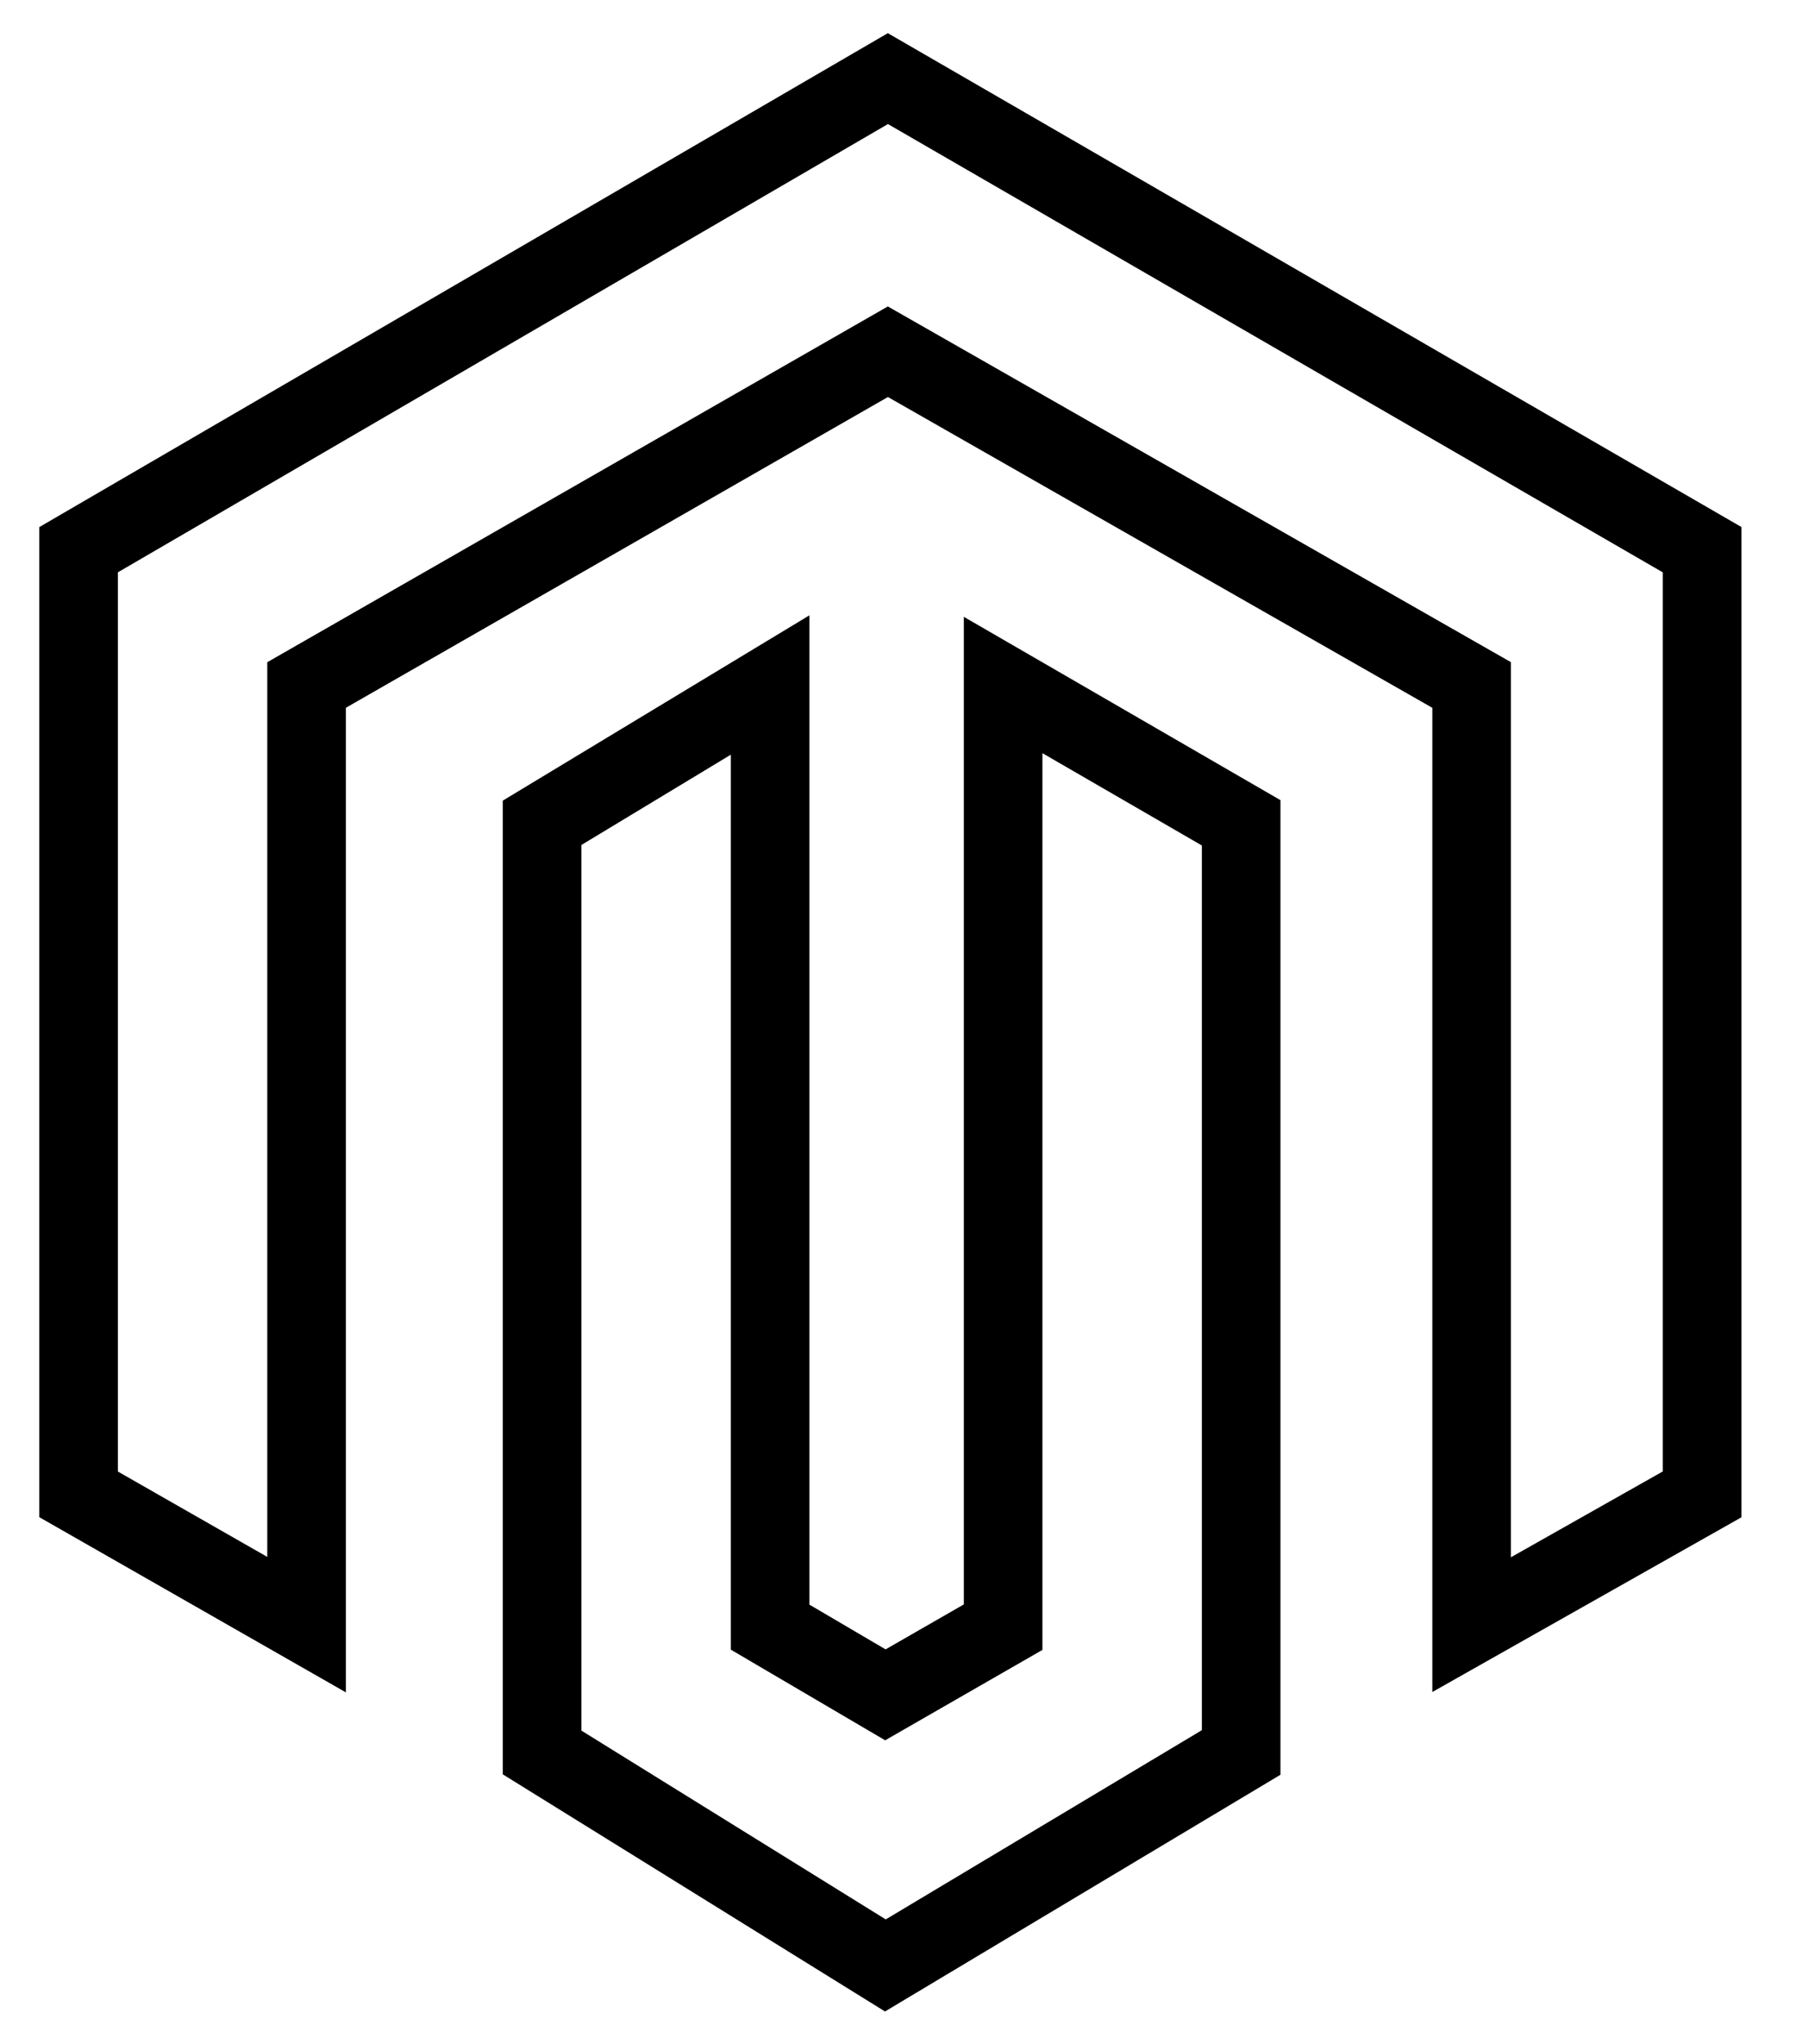
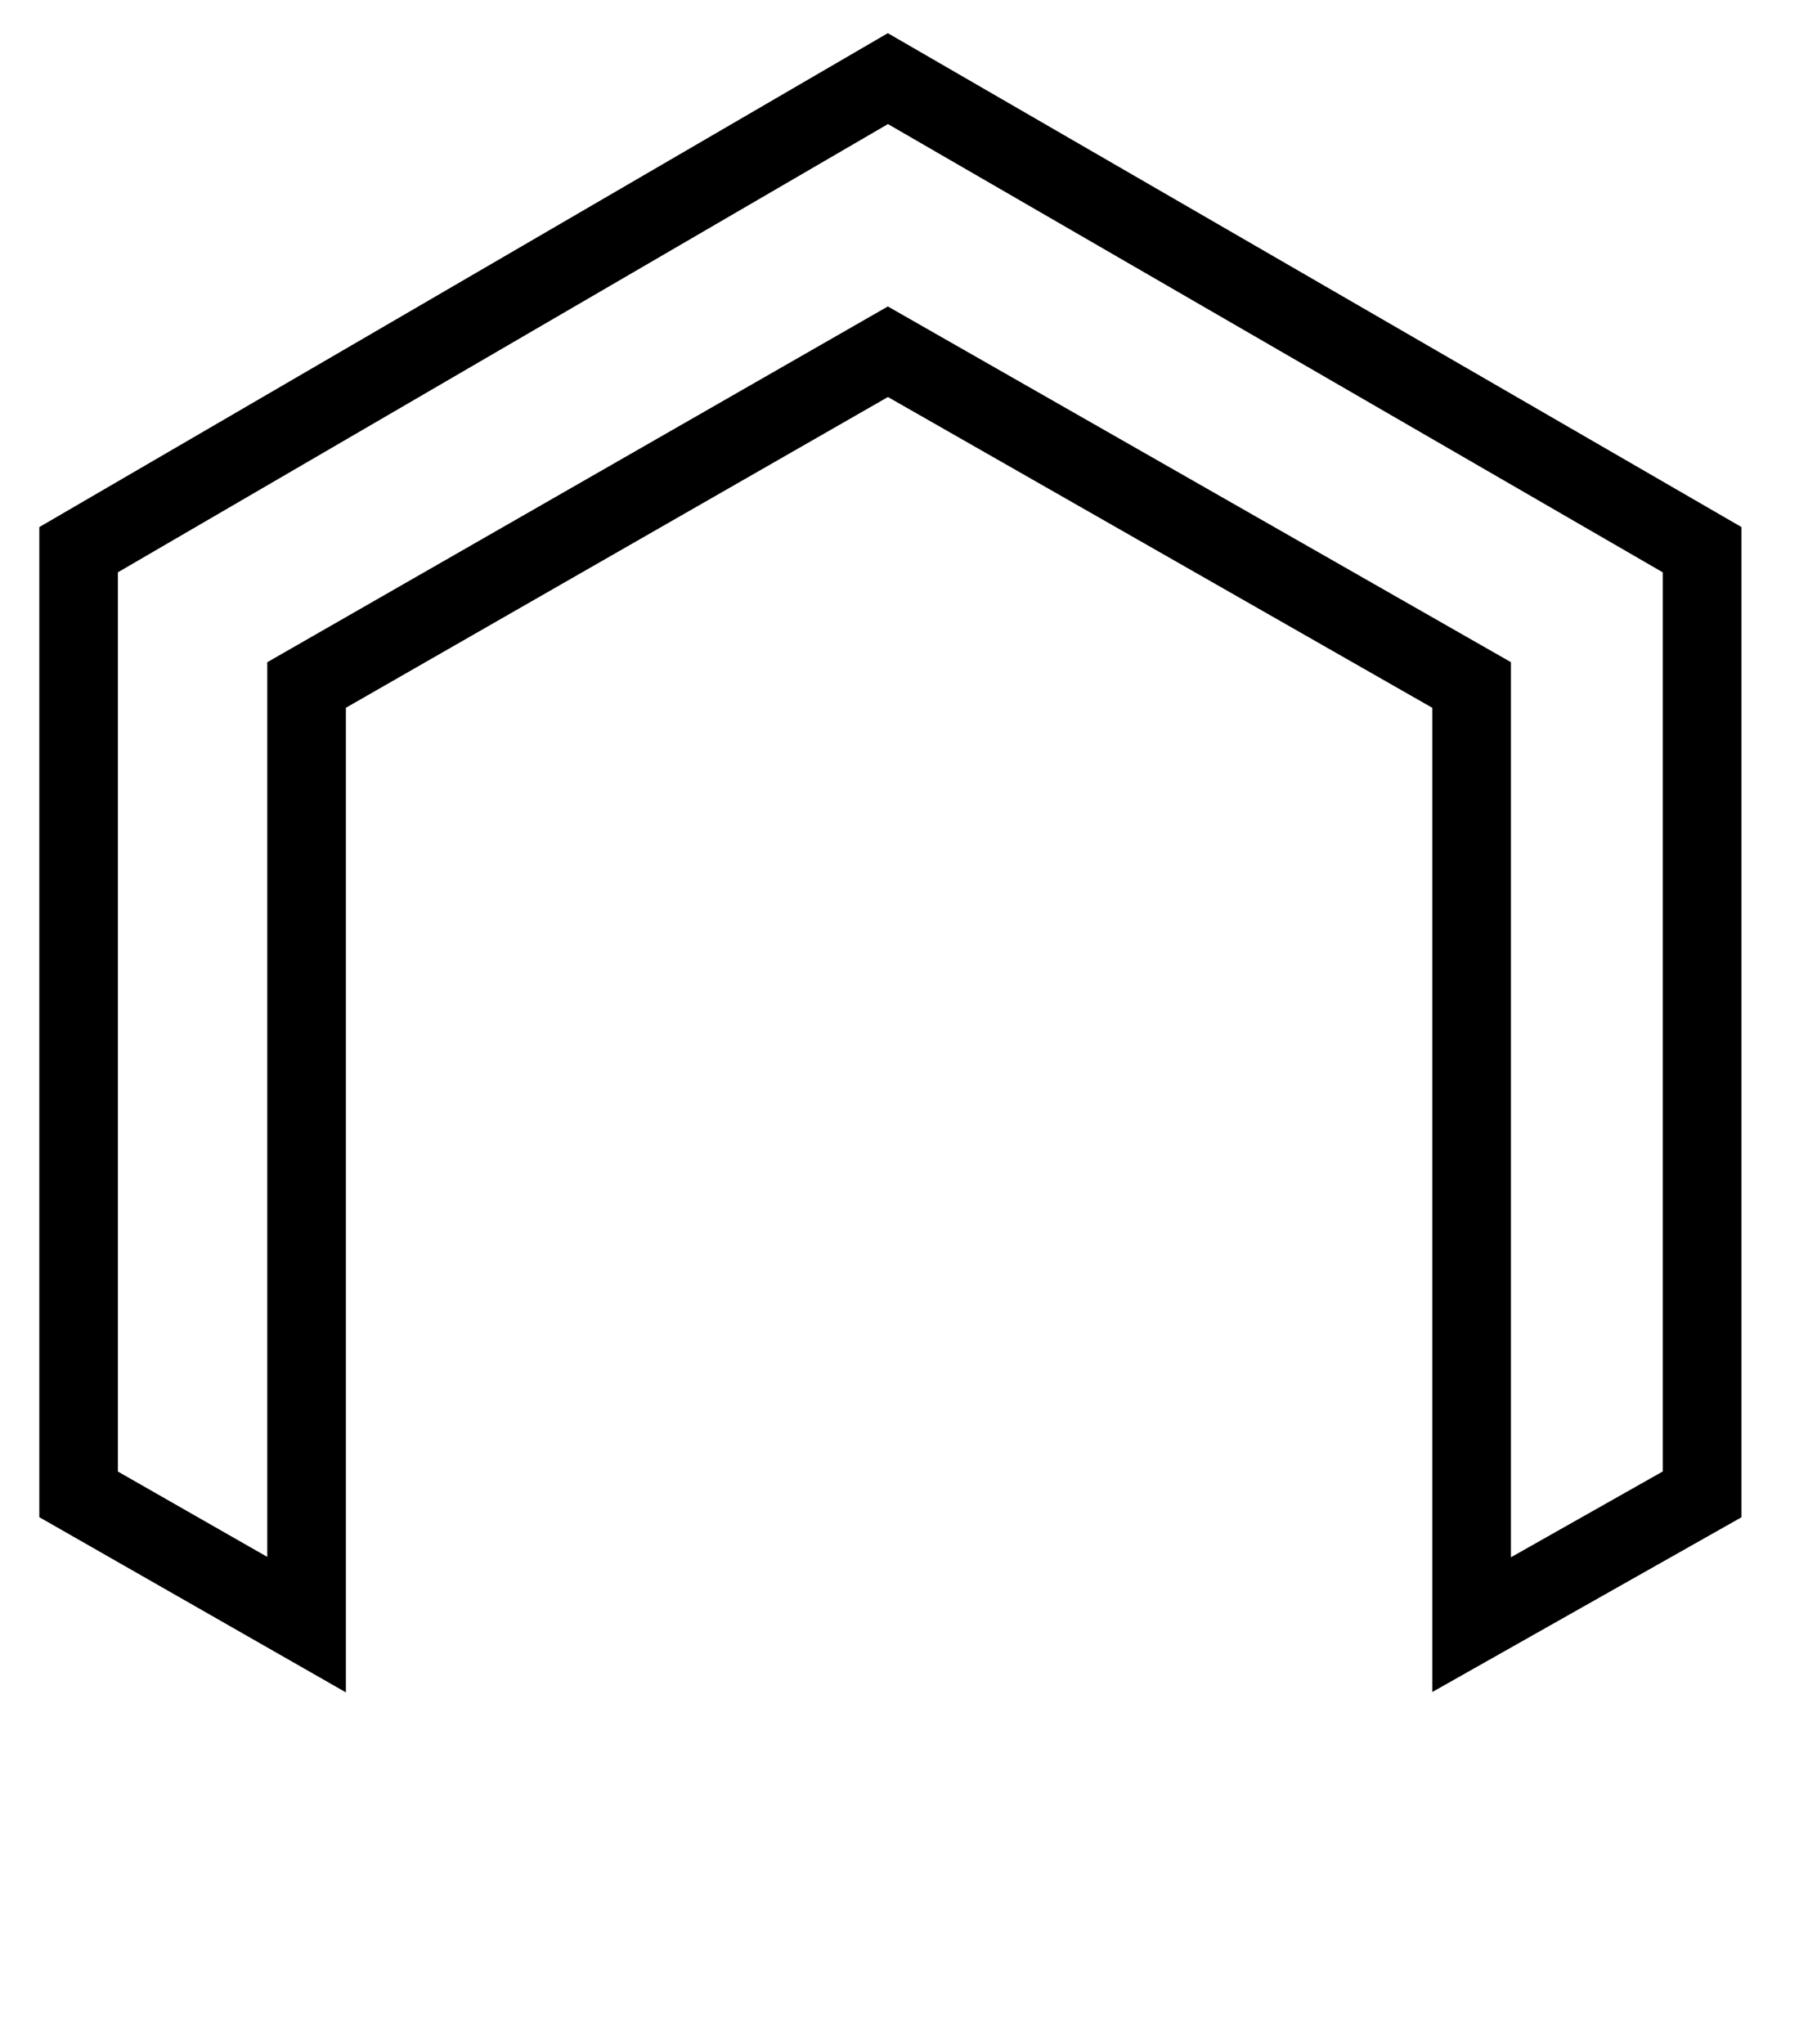
<svg xmlns="http://www.w3.org/2000/svg" width="23" height="26" viewBox="0 0 23 26" fill="none">
  <path d="M3.9 20.665L1 19.008V6.992L11.295 1L21.653 6.992V19.008L18.721 20.665V8.713L11.295 4.474L3.9 8.713V20.665Z" stroke="black" />
-   <path d="M9.797 8.713L6.896 10.466V22.291L11.263 25L15.789 22.291V10.466L12.761 8.713V20.697L11.263 21.558L9.797 20.697V8.713Z" stroke="black" />
</svg>